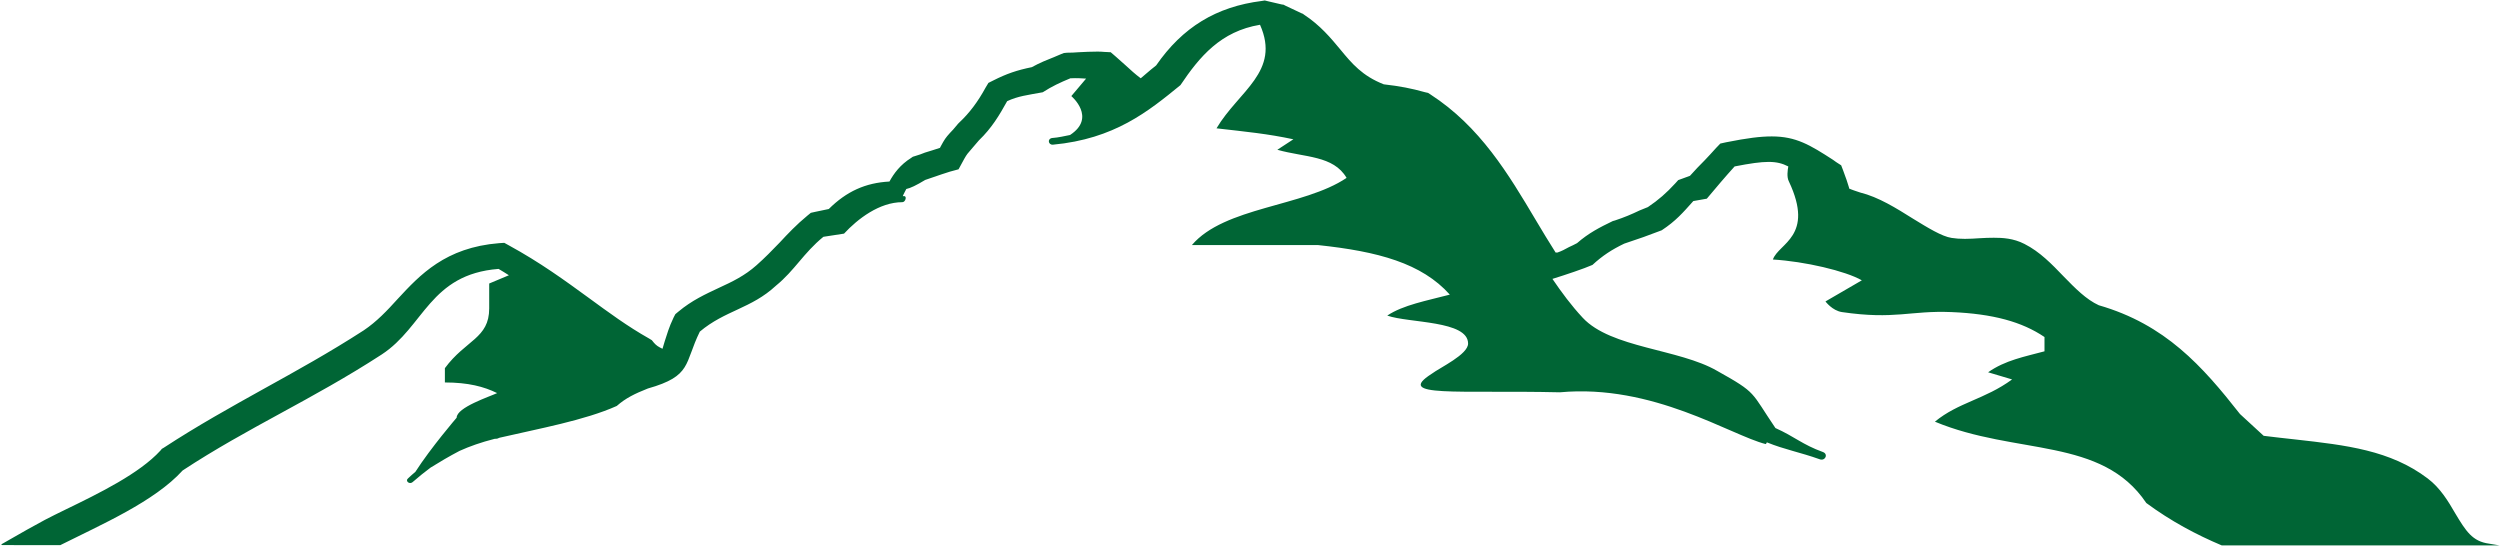
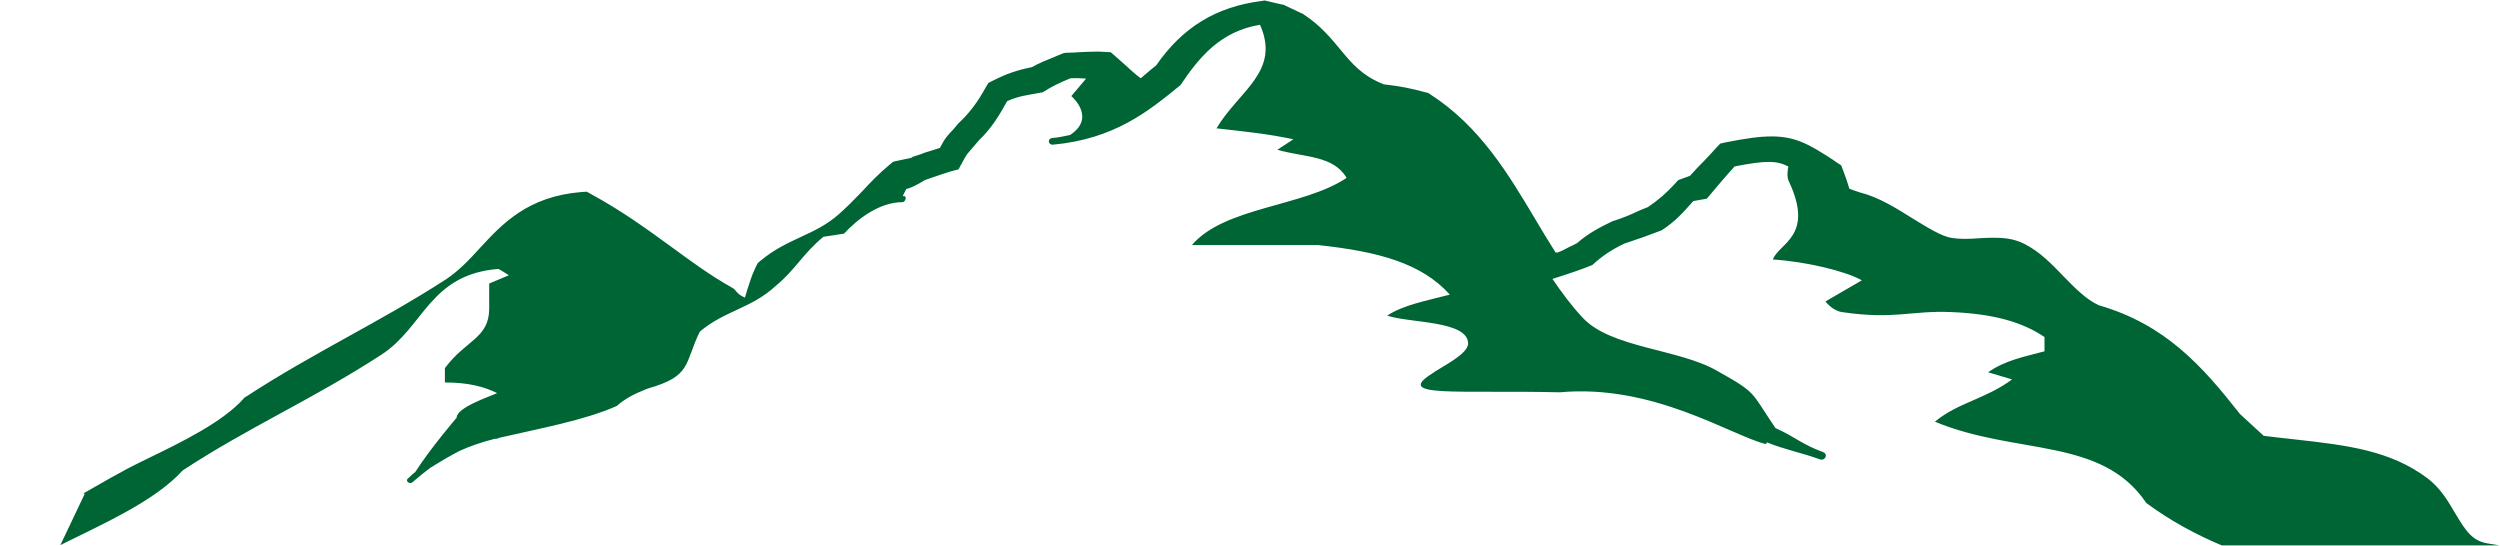
<svg xmlns="http://www.w3.org/2000/svg" version="1.2" viewBox="0 0 1574 344" width="1574" height="344">
  <title>SPWH_BIG-svg</title>
  <style>
		.s0 { fill: #006535 } 
	</style>
  <g id="Layer">
    <g id="Layer">
-       <path id="Layer" class="s0" d="m38 343.2c25.9-13 59.2-27.4 77-47 41.4-27.2 81.4-44.5 125.3-73 26.8-17.5 30.2-50.5 73.6-53.9 2.4 1.3 4.3 2.7 6.5 4l-12.4 5.2v15.7c0 18.9-14.8 19.8-27.9 37.6v9c14.6 0 24.6 2.6 32.9 6.7-4.7 2.2-25.5 9-25.5 15.5 0 0-16.1 18.7-26 34.1q-2.3 1.9-4.6 4.1c-2 1.6 0.9 4 2.8 2.4q6-5.2 11.4-9.2c5.6-3.5 11.9-7.2 18.2-10.5 6.4-2.9 13.5-5.4 22.1-7.6 0.5 0 1.1-0.1 1.6-0.1l1.5-0.6c24.6-5.7 53.8-11 73.8-20 5.7-5 11.3-7.7 19.6-11 27.9-7.9 22.8-15.7 32.7-35.8 15.9-13.4 32.4-14.5 47.9-28.9 11.9-9.7 17.3-20.5 29.9-30.8l13-2c8.6-9.3 22.3-19.8 36.7-19.8 2 0 3-3.8 1.2-3.8-0.3 0-0.7 0-0.9 0 0.6-1.6 1.5-3 2.2-4.5 2.5-0.5 6.3-2.3 11.9-5.7 7.4-2.4 13.5-4.9 21-6.7 6.7-12.4 4-7.6 12.8-18.2 8.1-7.8 12.8-15.7 17.8-24.7 6.9-3.2 12.6-3.8 22.4-5.6 5.9-3.8 10.9-6.1 17.4-8.8 4.2-0.2 6.9 0 9.9 0.2l-9.3 11c0 0 16 13.5-0.8 24.5-3.6 0.7-7.2 1.6-11.3 1.9-3.1 0.4-2.5 4.4 0.5 4.2 38.7-3.6 60-20.9 80.3-37.5 12.1-18 25.4-33.9 50.1-38 13.1 29.5-13.4 41.6-27.4 65.2 19.1 2.2 32 3.4 48.4 6.9l-10.1 6.6c17.3 4.9 35.3 3.5 43.6 17.7-27 18.2-76.9 18.2-97.4 42.3h79.4c37.8 4 65.3 11.4 83 31.2-14.4 3.8-29.4 6.5-39.4 13.2 13.6 4.8 50.9 3 50.9 17.6 0 6.9-17.5 15-23 19.1-23.4 15 15.8 10.1 80.8 11.6 58.7-5.4 107.4 27 129.6 32.6 0.3-0.2 0.5-0.6 0.7-1.1 11 4.5 21.1 6.3 33.1 10.6 3.6 1.5 5.8-3.2 2.2-4.5-13-4.7-17.8-9.7-29.9-15.1-15.7-23.1-11.3-21.8-36.7-36-24-13.9-66.8-14.3-84.6-33.4-7.2-7.7-13.3-16-19.1-24.5 8.1-2.5 20-6.5 25.2-8.8 6.3-5.8 12.1-9.6 20-13.4 8.6-2.8 15.8-5.4 23.6-8.4 8.8-5.8 13.3-11 19.9-18.4l8.5-1.5c6.3-7.5 11-13.1 17.5-20.3 19.4-3.8 26.4-3.8 33.8 0-0.4 2.3-1.1 6.7 0.4 9.5 16.3 34.6-6.5 38.8-10.1 49.1 20.1 1.2 45.7 7.2 56 13.1l-22.9 13.3c0 0 4.3 5.8 10.4 6.7 33.5 4.9 42.9-1.1 69 0 26.1 1.1 44.3 6.1 58.5 15.7v9c-12.6 3.4-24.7 5.6-35.5 13.2l15.1 4.5c-17.2 12.6-33.8 14.4-48.6 26.6 51.2 21.3 105 9.4 133.1 51.2 15.4 11.4 31.6 20 47.5 26.7h174.9c-2.1-0.4-4.5-0.7-6.6-1.1-10.5-1.4-14.6-7.9-21.3-19.1-4.3-7.4-9.3-15.9-17.4-22-23.4-17.7-51.1-20.9-83.2-24.5-6.3-0.7-12.9-1.4-20-2.3l-14.9-13.7c-23.8-30.3-47-56.4-88.9-68.5-7.9-3.6-14.8-10.6-22.2-18.2-7.3-7.6-14.9-15.5-24.6-20.4-7-3.6-13.9-3.9-19.3-3.9q-4.3 0-9 0.3c-3 0.2-6.1 0.4-9.2 0.4-3.2 0-5.9-0.2-8.4-0.6-6.1-0.9-15.3-6.6-24.1-12-10.7-6.7-21.8-13.7-33.5-16.6-2.2-0.7-6-2-6.9-2.5 0.2-0.2-0.9-2.9-1.6-5.4-0.7-1.7-1.2-3.5-2.1-5.8l-1.3-3.4-3.1-2-2.1-1.5c-14.4-9.3-23.2-14.7-38.5-14.7-7.1 0-15.3 1-28.8 3.7l-3.6 0.8-2.6 2.7c-2.5 2.9-5 5.4-7.3 7.9-3.1 3.1-6 6.1-9.2 9.7l-4.9 1.8-2.5 0.9-1.8 2c-5.6 6.1-10.6 10.5-17.3 15q-2.7 1.1-5.2 2.1c-5 2.4-9.7 4.4-15.5 6.3l-0.7 0.2-0.7 0.2c-8.3 4-15.3 7.6-22.5 13.9-1.8 0.9-3.4 1.8-5.1 2.5-2.5 1.4-4.6 2.5-7.2 3.4h-1.2c-4.3-6.8-8.5-13.7-12.4-20.3-17.3-29.1-35.1-59-66.5-79.3l-1.4-0.9-1.8-0.4c-9-2.5-15.7-3.8-26.1-5-13.5-5.3-20-13-27.4-22-5.9-7.1-12.6-15.2-23-22l-0.5-0.4-0.8-0.3-10.4-4.9-0.9-0.5-1.3-0.2-8.6-2-2-0.5-1.8 0.3c-28.8 3.6-50 16.6-66.6 40.6q-3.2 2.5-6.3 5.2-1.6 1.4-3.4 2.9c-3.4-2.5-6.3-5.2-9.7-8.3q-2.9-2.7-6.3-5.6l-2.9-2.5-4-0.2q-2.1-0.2-4.3-0.2c-4.1 0-8.1 0.2-12 0.4q-3.5 0.3-7.2 0.3l-2 0.2-1.8 0.7-4 1.7c-4.8 1.9-9.3 3.7-14.4 6.5-9.3 1.9-15.8 4.1-24.3 8.4l-3 1.5-1.8 3c-4.9 9-10.3 16.1-16.4 21.8l-0.4 0.4-0.5 0.5c-2.5 3.1-4 4.7-5.1 5.8-2.8 3.1-3.4 4-5.9 8.6l-0.4 0.8c-3.2 1.1-6.3 2-9.5 3-1.8 0.8-4 1.5-6.3 2.2l-1.3 0.4-1 0.7c-6.9 4.3-11 9.9-13.7 14.9-15.1 0.8-27 6.2-38.2 17.3l-8.6 1.8-2.7 0.6-2.2 1.8c-6.8 5.6-12.2 11.3-17.4 16.9-4.9 5.1-9.4 9.7-14.6 14.3-7.4 6.6-15.3 10.4-23.6 14.2-8.5 4-17.1 7.9-25.7 15.1l-1.8 1.5-1.1 2.1c-2.9 6-4.3 11-5.6 15-0.5 2-1.1 3.4-1.4 4.7-2.7-1.3-3.8-2-5.4-3.8l-1.3-1.6-1.8-1.1c-13.5-7.6-25.4-16.4-38-25.6-15.1-11-30.6-22.3-50.2-33l-2.9-1.6-3.2 0.2c-33.9 2.7-49.9 20-63.9 35.1-6.7 7.4-13.2 14.3-21.4 19.8-21.5 13.9-42.5 25.5-62.9 36.8-20.5 11.4-41.9 23.3-63 37.1l-1.2 0.7-0.9 1.1c-13.2 14.4-38.2 26.7-60.1 37.3-4.4 2.2-8.7 4.2-12.6 6.3-8.1 4.4-14.8 8.1-21.3 11.9q-3.2 1.8-6.3 3.6l0.7 0.4z" />
+       <path id="Layer" class="s0" d="m38 343.2c25.9-13 59.2-27.4 77-47 41.4-27.2 81.4-44.5 125.3-73 26.8-17.5 30.2-50.5 73.6-53.9 2.4 1.3 4.3 2.7 6.5 4l-12.4 5.2v15.7c0 18.9-14.8 19.8-27.9 37.6v9c14.6 0 24.6 2.6 32.9 6.7-4.7 2.2-25.5 9-25.5 15.5 0 0-16.1 18.7-26 34.1q-2.3 1.9-4.6 4.1c-2 1.6 0.9 4 2.8 2.4q6-5.2 11.4-9.2c5.6-3.5 11.9-7.2 18.2-10.5 6.4-2.9 13.5-5.4 22.1-7.6 0.5 0 1.1-0.1 1.6-0.1l1.5-0.6c24.6-5.7 53.8-11 73.8-20 5.7-5 11.3-7.7 19.6-11 27.9-7.9 22.8-15.7 32.7-35.8 15.9-13.4 32.4-14.5 47.9-28.9 11.9-9.7 17.3-20.5 29.9-30.8l13-2c8.6-9.3 22.3-19.8 36.7-19.8 2 0 3-3.8 1.2-3.8-0.3 0-0.7 0-0.9 0 0.6-1.6 1.5-3 2.2-4.5 2.5-0.5 6.3-2.3 11.9-5.7 7.4-2.4 13.5-4.9 21-6.7 6.7-12.4 4-7.6 12.8-18.2 8.1-7.8 12.8-15.7 17.8-24.7 6.9-3.2 12.6-3.8 22.4-5.6 5.9-3.8 10.9-6.1 17.4-8.8 4.2-0.2 6.9 0 9.9 0.2l-9.3 11c0 0 16 13.5-0.8 24.5-3.6 0.7-7.2 1.6-11.3 1.9-3.1 0.4-2.5 4.4 0.5 4.2 38.7-3.6 60-20.9 80.3-37.5 12.1-18 25.4-33.9 50.1-38 13.1 29.5-13.4 41.6-27.4 65.2 19.1 2.2 32 3.4 48.4 6.9l-10.1 6.6c17.3 4.9 35.3 3.5 43.6 17.7-27 18.2-76.9 18.2-97.4 42.3h79.4c37.8 4 65.3 11.4 83 31.2-14.4 3.8-29.4 6.5-39.4 13.2 13.6 4.8 50.9 3 50.9 17.6 0 6.9-17.5 15-23 19.1-23.4 15 15.8 10.1 80.8 11.6 58.7-5.4 107.4 27 129.6 32.6 0.3-0.2 0.5-0.6 0.7-1.1 11 4.5 21.1 6.3 33.1 10.6 3.6 1.5 5.8-3.2 2.2-4.5-13-4.7-17.8-9.7-29.9-15.1-15.7-23.1-11.3-21.8-36.7-36-24-13.9-66.8-14.3-84.6-33.4-7.2-7.7-13.3-16-19.1-24.5 8.1-2.5 20-6.5 25.2-8.8 6.3-5.8 12.1-9.6 20-13.4 8.6-2.8 15.8-5.4 23.6-8.4 8.8-5.8 13.3-11 19.9-18.4l8.5-1.5c6.3-7.5 11-13.1 17.5-20.3 19.4-3.8 26.4-3.8 33.8 0-0.4 2.3-1.1 6.7 0.4 9.5 16.3 34.6-6.5 38.8-10.1 49.1 20.1 1.2 45.7 7.2 56 13.1l-22.9 13.3c0 0 4.3 5.8 10.4 6.7 33.5 4.9 42.9-1.1 69 0 26.1 1.1 44.3 6.1 58.5 15.7v9c-12.6 3.4-24.7 5.6-35.5 13.2l15.1 4.5c-17.2 12.6-33.8 14.4-48.6 26.6 51.2 21.3 105 9.4 133.1 51.2 15.4 11.4 31.6 20 47.5 26.7h174.9c-2.1-0.4-4.5-0.7-6.6-1.1-10.5-1.4-14.6-7.9-21.3-19.1-4.3-7.4-9.3-15.9-17.4-22-23.4-17.7-51.1-20.9-83.2-24.5-6.3-0.7-12.9-1.4-20-2.3l-14.9-13.7c-23.8-30.3-47-56.4-88.9-68.5-7.9-3.6-14.8-10.6-22.2-18.2-7.3-7.6-14.9-15.5-24.6-20.4-7-3.6-13.9-3.9-19.3-3.9q-4.3 0-9 0.3c-3 0.2-6.1 0.4-9.2 0.4-3.2 0-5.9-0.2-8.4-0.6-6.1-0.9-15.3-6.6-24.1-12-10.7-6.7-21.8-13.7-33.5-16.6-2.2-0.7-6-2-6.9-2.5 0.2-0.2-0.9-2.9-1.6-5.4-0.7-1.7-1.2-3.5-2.1-5.8l-1.3-3.4-3.1-2-2.1-1.5c-14.4-9.3-23.2-14.7-38.5-14.7-7.1 0-15.3 1-28.8 3.7l-3.6 0.8-2.6 2.7c-2.5 2.9-5 5.4-7.3 7.9-3.1 3.1-6 6.1-9.2 9.7l-4.9 1.8-2.5 0.9-1.8 2c-5.6 6.1-10.6 10.5-17.3 15q-2.7 1.1-5.2 2.1c-5 2.4-9.7 4.4-15.5 6.3l-0.7 0.2-0.7 0.2c-8.3 4-15.3 7.6-22.5 13.9-1.8 0.9-3.4 1.8-5.1 2.5-2.5 1.4-4.6 2.5-7.2 3.4h-1.2c-4.3-6.8-8.5-13.7-12.4-20.3-17.3-29.1-35.1-59-66.5-79.3l-1.4-0.9-1.8-0.4c-9-2.5-15.7-3.8-26.1-5-13.5-5.3-20-13-27.4-22-5.9-7.1-12.6-15.2-23-22l-0.5-0.4-0.8-0.3-10.4-4.9-0.9-0.5-1.3-0.2-8.6-2-2-0.5-1.8 0.3c-28.8 3.6-50 16.6-66.6 40.6q-3.2 2.5-6.3 5.2-1.6 1.4-3.4 2.9c-3.4-2.5-6.3-5.2-9.7-8.3q-2.9-2.7-6.3-5.6l-2.9-2.5-4-0.2q-2.1-0.2-4.3-0.2c-4.1 0-8.1 0.2-12 0.4q-3.5 0.3-7.2 0.3l-2 0.2-1.8 0.7-4 1.7c-4.8 1.9-9.3 3.7-14.4 6.5-9.3 1.9-15.8 4.1-24.3 8.4l-3 1.5-1.8 3c-4.9 9-10.3 16.1-16.4 21.8l-0.4 0.4-0.5 0.5c-2.5 3.1-4 4.7-5.1 5.8-2.8 3.1-3.4 4-5.9 8.6l-0.4 0.8c-3.2 1.1-6.3 2-9.5 3-1.8 0.8-4 1.5-6.3 2.2l-1.3 0.4-1 0.7l-8.6 1.8-2.7 0.6-2.2 1.8c-6.8 5.6-12.2 11.3-17.4 16.9-4.9 5.1-9.4 9.7-14.6 14.3-7.4 6.6-15.3 10.4-23.6 14.2-8.5 4-17.1 7.9-25.7 15.1l-1.8 1.5-1.1 2.1c-2.9 6-4.3 11-5.6 15-0.5 2-1.1 3.4-1.4 4.7-2.7-1.3-3.8-2-5.4-3.8l-1.3-1.6-1.8-1.1c-13.5-7.6-25.4-16.4-38-25.6-15.1-11-30.6-22.3-50.2-33l-2.9-1.6-3.2 0.2c-33.9 2.7-49.9 20-63.9 35.1-6.7 7.4-13.2 14.3-21.4 19.8-21.5 13.9-42.5 25.5-62.9 36.8-20.5 11.4-41.9 23.3-63 37.1l-1.2 0.7-0.9 1.1c-13.2 14.4-38.2 26.7-60.1 37.3-4.4 2.2-8.7 4.2-12.6 6.3-8.1 4.4-14.8 8.1-21.3 11.9q-3.2 1.8-6.3 3.6l0.7 0.4z" />
    </g>
  </g>
  <g id="Layer">
	</g>
  <g id="Layer">
	</g>
  <g id="Layer">
	</g>
  <g id="Layer">
	</g>
  <g id="Layer">
	</g>
  <g id="Layer">
	</g>
  <g id="Layer">
	</g>
  <g id="Layer">
	</g>
  <g id="Layer">
	</g>
  <g id="Layer">
	</g>
  <g id="Layer">
	</g>
  <g id="Layer">
	</g>
  <g id="Layer">
	</g>
  <g id="Layer">
	</g>
  <g id="Layer">
	</g>
</svg>